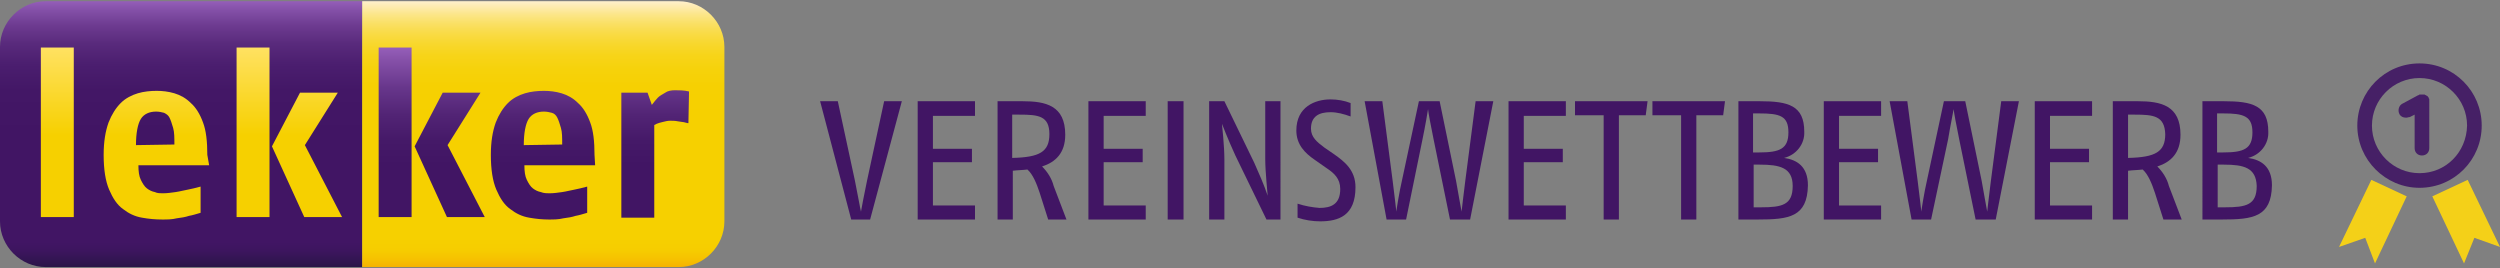
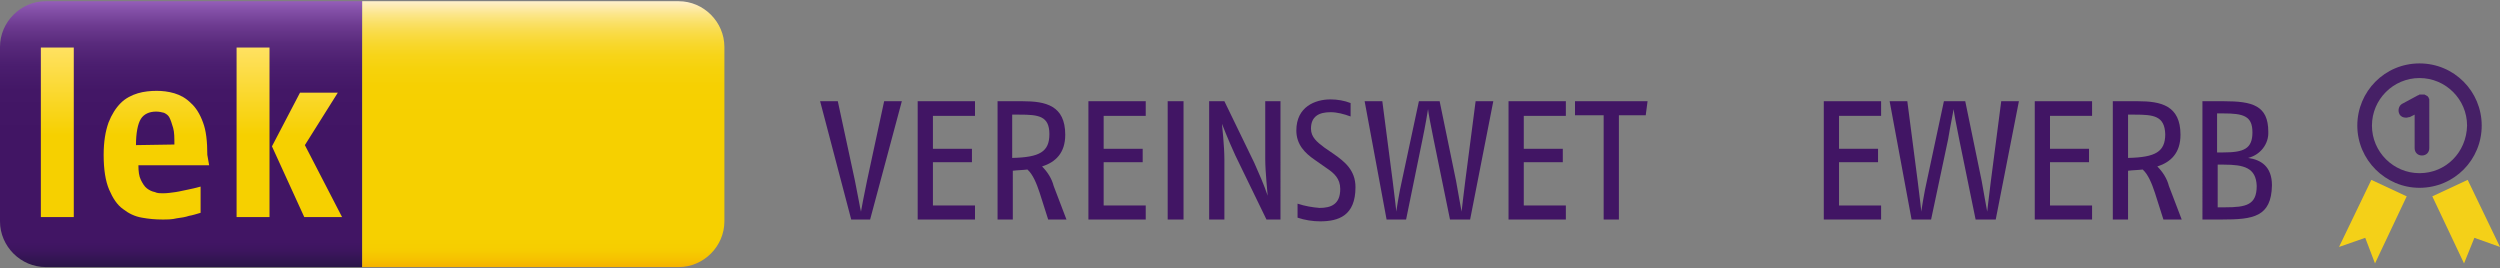
<svg xmlns="http://www.w3.org/2000/svg" version="1.1" id="Ebene_1" x="0px" y="0px" width="410px" height="44px" viewBox="0 0 410 44" style="enable-background:new 0 0 410 44;" xml:space="preserve">
  <rect x="0" y="0" width="410" height="44" fill="#808080" stroke="none" />
  <style type="text/css">
	.st0{fill:url(#SVGID_1_);}
	.st1{fill:url(#SVGID_2_);}
	.st2{fill:url(#SVGID_3_);}
	.st3{fill:url(#SVGID_4_);}
	.st4{fill:#411564;}
	.st5{fill:#F6D000;}
	.st6{fill:#F4D018;}
	.st7{fill:#006DB0;}
	.st8{fill:#FFFFFF;}
	.st9{fill:url(#SVGID_5_);}
	.st10{fill:url(#SVGID_6_);}
	.st11{fill:url(#SVGID_7_);}
	.st12{fill:url(#SVGID_8_);}
	.st13{fill:#462066;}
	.st14{fill:#212529;}
</style>
  <g>
    <g>
      <linearGradient id="SVGID_1_" gradientUnits="userSpaceOnUse" x1="29.719" y1="-661.636" x2="29.719" y2="-705.252" gradientTransform="matrix(1 0 0 -1 0 -661.447)">
        <stop offset="0" style="stop-color:#955EB9" />
        <stop offset="3.050000e-02" style="stop-color:#8551A9" />
        <stop offset="9.170000e-02" style="stop-color:#6D3B90" />
        <stop offset="0.16" style="stop-color:#592A7C" />
        <stop offset="0.238" style="stop-color:#4B1E6F" />
        <stop offset="0.335" style="stop-color:#431766" />
        <stop offset="0.507" style="stop-color:#411564" />
        <stop offset="0.907" style="stop-color:#411564" />
        <stop offset="0.941" style="stop-color:#3C155E" />
        <stop offset="0.986" style="stop-color:#2F154D" />
        <stop offset="1" style="stop-color:#291546" />
      </linearGradient>
      <path class="st0" d="M59.4,0.2H7.5C3.4,0.2,0,3.6,0,7.7v28.6c0,4.1,3.4,7.5,7.5,7.5h51.9C59.4,43.8,59.4,0.2,59.4,0.2z" />
      <linearGradient id="SVGID_2_" gradientUnits="userSpaceOnUse" x1="-480.309" y1="-661.636" x2="-480.309" y2="-705.258" gradientTransform="matrix(-1 0 0 -1 -391.159 -661.447)">
        <stop offset="0" style="stop-color:#FFF0CE" />
        <stop offset="1.690000e-02" style="stop-color:#FEECB5" />
        <stop offset="4.910000e-02" style="stop-color:#FCE68A" />
        <stop offset="8.400000e-02" style="stop-color:#FAE065" />
        <stop offset="0.121" style="stop-color:#F9DB46" />
        <stop offset="0.162" style="stop-color:#F8D72C" />
        <stop offset="0.206" style="stop-color:#F7D418" />
        <stop offset="0.257" style="stop-color:#F6D20B" />
        <stop offset="0.32" style="stop-color:#F6D002" />
        <stop offset="0.432" style="stop-color:#F6D000" />
        <stop offset="0.827" style="stop-color:#F6D000" />
        <stop offset="0.892" style="stop-color:#F6D000" />
        <stop offset="0.934" style="stop-color:#F6CD00" />
        <stop offset="0.969" style="stop-color:#F6C200" />
        <stop offset="1" style="stop-color:#F6B200" />
      </linearGradient>
      <path class="st1" d="M59.4,0.2h51.9c4.1,0,7.5,3.4,7.5,7.5v28.6c0,4.1-3.4,7.5-7.5,7.5H59.4V0.2z" />
      <linearGradient id="SVGID_3_" gradientUnits="userSpaceOnUse" x1="31.391" y1="-669.492" x2="31.391" y2="-683.607" gradientTransform="matrix(1 0 0 -1 0 -661.447)">
        <stop offset="0" style="stop-color:#FFE160" />
        <stop offset="1" style="stop-color:#F6D000" />
      </linearGradient>
      <path class="st2" d="M56.1,35.6L50,23.8l5.4-8.6h-6.2L44.6,24l5.3,11.6H56.1z M44.2,7.8h-5.4v27.8h5.4V7.8z M34,25.4    c0-2.2-0.2-4-0.7-5.3c-0.5-1.4-1.2-2.5-2-3.2c-0.8-0.8-1.7-1.3-2.7-1.6c-1-0.3-2-0.4-2.9-0.4c-1,0-2.1,0.1-3.1,0.4s-2,0.8-2.8,1.6    c-0.8,0.8-1.5,1.9-2,3.2c-0.5,1.4-0.8,3.1-0.8,5.3c0,2.4,0.3,4.3,0.9,5.7c0.6,1.4,1.3,2.5,2.3,3.2c0.9,0.7,1.9,1.2,3.1,1.4    c1.1,0.2,2.2,0.3,3.3,0.3c0.8,0,1.6,0,2.4-0.2c0.8-0.1,1.4-0.2,2-0.4c0.6-0.1,1.2-0.3,1.9-0.5v-4.3c-0.8,0.2-1.5,0.4-2.1,0.5    c-0.6,0.1-1.3,0.3-2,0.4c-0.7,0.1-1.4,0.2-2.1,0.2c-0.4,0-0.9,0-1.3-0.2c-0.5-0.1-0.9-0.3-1.3-0.6c-0.4-0.3-0.7-0.8-1-1.4    c-0.3-0.6-0.4-1.4-0.4-2.4h11.6L34,25.4z M22.3,23.8c0-2,0.3-3.5,0.8-4.3c0.5-0.8,1.4-1.2,2.5-1.2c0.5,0,0.9,0.1,1.3,0.2    c0.4,0.2,0.7,0.4,0.9,0.8c0.2,0.4,0.4,1,0.6,1.7s0.2,1.6,0.2,2.7L22.3,23.8L22.3,23.8z M12.1,7.8H6.7v27.8h5.4V7.8z" />
      <linearGradient id="SVGID_4_" gradientUnits="userSpaceOnUse" x1="87.551" y1="-669.278" x2="87.551" y2="-697.455" gradientTransform="matrix(1 0 0 -1 0 -661.447)">
        <stop offset="0" style="stop-color:#955EB9" />
        <stop offset="7.460000e-02" style="stop-color:#8550A8" />
        <stop offset="0.233" style="stop-color:#67368B" />
        <stop offset="0.39" style="stop-color:#522475" />
        <stop offset="0.542" style="stop-color:#451968" />
        <stop offset="0.683" style="stop-color:#411564" />
      </linearGradient>
-       <path class="st3" d="M113,15c-0.8-0.2-1.6-0.2-2.3-0.2c-0.6,0-1.2,0.1-1.6,0.4c-0.5,0.3-0.9,0.5-1.2,0.8c-0.3,0.3-0.6,0.7-1,1.2    l-0.7-2h-4.3v20.5h5.4V20.5c0,0,0.2-0.1,0.4-0.2c0.2-0.1,0.6-0.2,1-0.3c0.4-0.1,0.8-0.2,1.2-0.2c0.4,0,0.8,0,1.3,0.1    c0.5,0.1,0.9,0.1,1.2,0.2c0.3,0.1,0.5,0.1,0.5,0.1L113,15L113,15z M97.5,25.4c0-2.2-0.2-4-0.7-5.3c-0.5-1.4-1.2-2.5-2-3.2    c-0.8-0.8-1.7-1.3-2.7-1.6c-1-0.3-2-0.4-2.9-0.4c-1,0-2.1,0.1-3.1,0.4s-2,0.8-2.8,1.6c-0.8,0.8-1.5,1.9-2,3.2    c-0.5,1.4-0.8,3.1-0.8,5.3c0,2.4,0.3,4.3,0.9,5.7c0.6,1.4,1.3,2.5,2.3,3.2c0.9,0.7,1.9,1.2,3.1,1.4C87.9,35.9,89,36,90,36    c0.8,0,1.6,0,2.4-0.2c0.8-0.1,1.4-0.2,2-0.4c0.6-0.1,1.2-0.3,1.9-0.5v-4.3c-0.8,0.2-1.5,0.4-2.1,0.5c-0.6,0.1-1.3,0.3-2,0.4    c-0.7,0.1-1.4,0.2-2.1,0.2c-0.4,0-0.9,0-1.4-0.2c-0.5-0.1-0.9-0.3-1.3-0.6c-0.4-0.3-0.7-0.8-1-1.4c-0.3-0.6-0.4-1.4-0.4-2.4h11.6    L97.5,25.4z M85.9,23.8c0-2,0.3-3.5,0.8-4.3c0.5-0.8,1.4-1.2,2.5-1.2c0.5,0,0.9,0.1,1.3,0.2s0.7,0.4,0.9,0.8    c0.2,0.4,0.4,1,0.6,1.7s0.2,1.6,0.2,2.7L85.9,23.8L85.9,23.8z M79.5,35.6l-6.1-11.8l5.4-8.6h-6.2L68,24l5.3,11.6L79.5,35.6z     M67.5,7.8h-5.4v27.8h5.4V7.8z" />
    </g>
    <g>
      <path class="st4" d="M142.7,36h-3.1l-5.1-19.4h2.9l2.8,13c0.4,1.9,0.9,4.8,1,5.1c0-0.1,0.6-3.2,1-5.1l2.8-13h2.9L142.7,36z" />
      <path class="st4" d="M150.5,36V16.6h9.4v2.4H153v5.4h6.4v2.2H153v7.1h6.9V36H150.5z" />
      <path class="st4" d="M171.9,36l-1.4-4.4c-0.5-1.5-1.1-3-2-3.8c-0.8,0.1-1.6,0.1-2.4,0.2V36h-2.5V16.6h4.1c3.8,0,7,0.7,7,5.5    c0,3-1.6,4.5-3.8,5.2c0.9,0.9,1.6,2,1.9,3.2l2.1,5.5L171.9,36z M167.2,18.8H166v7.1c4.5-0.1,6.1-1,6.1-3.9    C172.1,19,170.3,18.8,167.2,18.8z" />
      <path class="st4" d="M178.5,36V16.6h9.4v2.4H181v5.4h6.4v2.2H181v7.1h6.9V36H178.5z" />
      <path class="st4" d="M191.5,36V16.6h2.6V36H191.5z" />
      <path class="st4" d="M207.7,36l-5.1-10.5c-1.2-2.6-2.2-5.2-2.2-5.2s0.4,3.7,0.4,5.8V36h-2.5V16.6h2.5l4.9,10.1    c0.8,1.8,1.6,3.6,2.2,5.4c0-0.2-0.4-3.9-0.4-6v-9.5h2.5V36L207.7,36z" />
      <path class="st4" d="M216.5,36.3c-1.2,0-2.5-0.2-3.7-0.6v-2.3c1.2,0.4,2.4,0.6,3.6,0.7c1.9,0,3.4-0.6,3.4-3.1c0-1.7-1-2.6-2.2-3.4    l-2-1.4c-1.6-1.1-3-2.5-3-4.8c0-3.9,3.1-5.1,5.6-5.1c1.1,0,2.3,0.2,3.3,0.6v2.2c-1.1-0.4-2.2-0.7-3.3-0.7c-1.9,0-3.2,0.7-3.2,2.7    c0,1.4,1,2.2,2.2,3.1l1.6,1.1c1.7,1.2,3.5,2.6,3.5,5.4C222.3,35.4,219.5,36.3,216.5,36.3z" />
      <path class="st4" d="M241.1,36h-3.3l-2.7-13.2c-0.4-1.9-0.9-4.6-0.9-4.9c0,0.1-0.5,3-0.9,4.9L230.6,36h-3.2l-3.6-19.4h2.9    l1.7,13.1c0.2,1.7,0.6,4.8,0.6,5c0-0.2,0.5-3.3,0.9-5l2.8-13.1h3.4l2.7,13.1c0.3,1.6,0.8,4.6,0.9,5c0-0.2,0.4-3.3,0.6-5l1.7-13.1    h2.9L241.1,36z" />
      <path class="st4" d="M247.4,36V16.6h9.4v2.4h-6.9v5.4h6.4v2.2h-6.4v7.1h6.9V36H247.4z" />
      <path class="st4" d="M269.9,18.9h-4.4V36h-2.5V18.9h-4.7v-2.3h11.9L269.9,18.9z" />
-       <path class="st4" d="M282.6,18.9h-4.4V36h-2.5V18.9H271v-2.3h11.9L282.6,18.9z" />
-       <path class="st4" d="M288.3,36h-3.2V16.6h3.5c4.7,0,7.3,0.7,7.3,5c0.1,2-1.3,3.8-3.3,4.3c2.1,0.3,3.9,1.4,3.9,4.5    C296.4,35.6,293.4,36,288.3,36z M288.5,18.6h-1V25h1c3.4,0,4.8-0.6,4.8-3.3S291.9,18.6,288.5,18.6L288.5,18.6z M288.6,27h-1v7h1.2    c3.5,0,5.2-0.4,5.2-3.5C294,27.5,291.9,27,288.6,27L288.6,27z" />
      <path class="st4" d="M299.1,36V16.6h9.4v2.4h-6.9v5.4h6.4v2.2h-6.4v7.1h6.9V36H299.1z" />
      <path class="st4" d="M327.3,36H324l-2.7-13.2c-0.4-1.9-0.9-4.6-0.9-4.9c0,0.1-0.6,3-0.9,4.9L316.7,36h-3.2l-3.6-19.4h2.9l1.7,13.1    c0.2,1.7,0.6,4.8,0.6,5c0-0.2,0.5-3.3,0.9-5l2.8-13.1h3.5l2.7,13.1c0.3,1.6,0.8,4.6,0.9,5c0-0.2,0.4-3.3,0.6-5l1.7-13.1h2.9    L327.3,36z" />
      <path class="st4" d="M333.7,36V16.6h9.4v2.4h-6.9v5.4h6.4v2.2h-6.4v7.1h6.9V36H333.7z" />
      <path class="st4" d="M354.8,36l-1.4-4.4c-0.5-1.5-1.1-3-2-3.8c-0.8,0.1-1.6,0.1-2.4,0.2V36h-2.5V16.6h4.1c3.8,0,7,0.7,7,5.5    c0,3-1.6,4.5-3.8,5.2c0.9,0.9,1.6,2,1.9,3.2l2.1,5.5L354.8,36z M350.1,18.8h-1.1v7.1c4.5-0.1,6.1-1,6.1-3.9    C355,19,353.2,18.8,350.1,18.8L350.1,18.8z" />
      <path class="st4" d="M364.4,36h-3.2V16.6h3.5c4.7,0,7.3,0.7,7.3,5c0.1,2-1.3,3.8-3.3,4.3c2.1,0.3,3.9,1.4,3.9,4.5    C372.5,35.6,369.5,36,364.4,36z M364.6,18.6h-1V25h1c3.4,0,4.8-0.6,4.8-3.3S367.9,18.6,364.6,18.6L364.6,18.6z M364.7,27h-1v7h1.2    c3.5,0,5.2-0.4,5.2-3.5C370,27.5,368,27,364.7,27z" />
      <g>
        <polygon class="st6" points="383.6,40.5 387.9,39 389.5,43.2 394.7,32.2 388.9,29.5    " />
        <polygon class="st6" points="404.7,29.5 398.9,32.2 404.1,43.2 405.8,39 410,40.5    " />
        <path class="st13" d="M396.8,10.4c-5.7,0-10.2,4.6-10.2,10.2s4.6,10.2,10.2,10.2c5.7,0,10.2-4.6,10.2-10.2v0     C407,15,402.5,10.4,396.8,10.4 M396.8,28.4c-4.3,0-7.8-3.5-7.8-7.8s3.5-7.8,7.8-7.8s7.8,3.5,7.8,7.8l0,0     C404.5,25,401.1,28.4,396.8,28.4" />
        <path class="st13" d="M398.4,16.3c0-0.1,0-0.1-0.1-0.2c0,0,0,0,0-0.1c0,0-0.1-0.1-0.1-0.1c0-0.1-0.1-0.1-0.2-0.2     c-0.1,0-0.1-0.1-0.2-0.1c-0.1,0-0.1-0.1-0.2-0.1c-0.1,0-0.2,0-0.2,0c0,0-0.1,0-0.2,0h-0.1c-0.1,0-0.2,0-0.2,0     c-0.1,0-0.2,0-0.2,0.1h-0.1l-2.6,1.4c-0.6,0.3-0.8,1.1-0.5,1.7c0.2,0.4,0.6,0.6,1.1,0.6c0.2,0,0.4-0.1,0.6-0.1l0.8-0.4v5.5     c0,0.7,0.5,1.2,1.2,1.2s1.2-0.5,1.2-1.2v-7.6c0,0,0,0,0-0.1C398.4,16.5,398.4,16.4,398.4,16.3" />
      </g>
    </g>
  </g>
</svg>